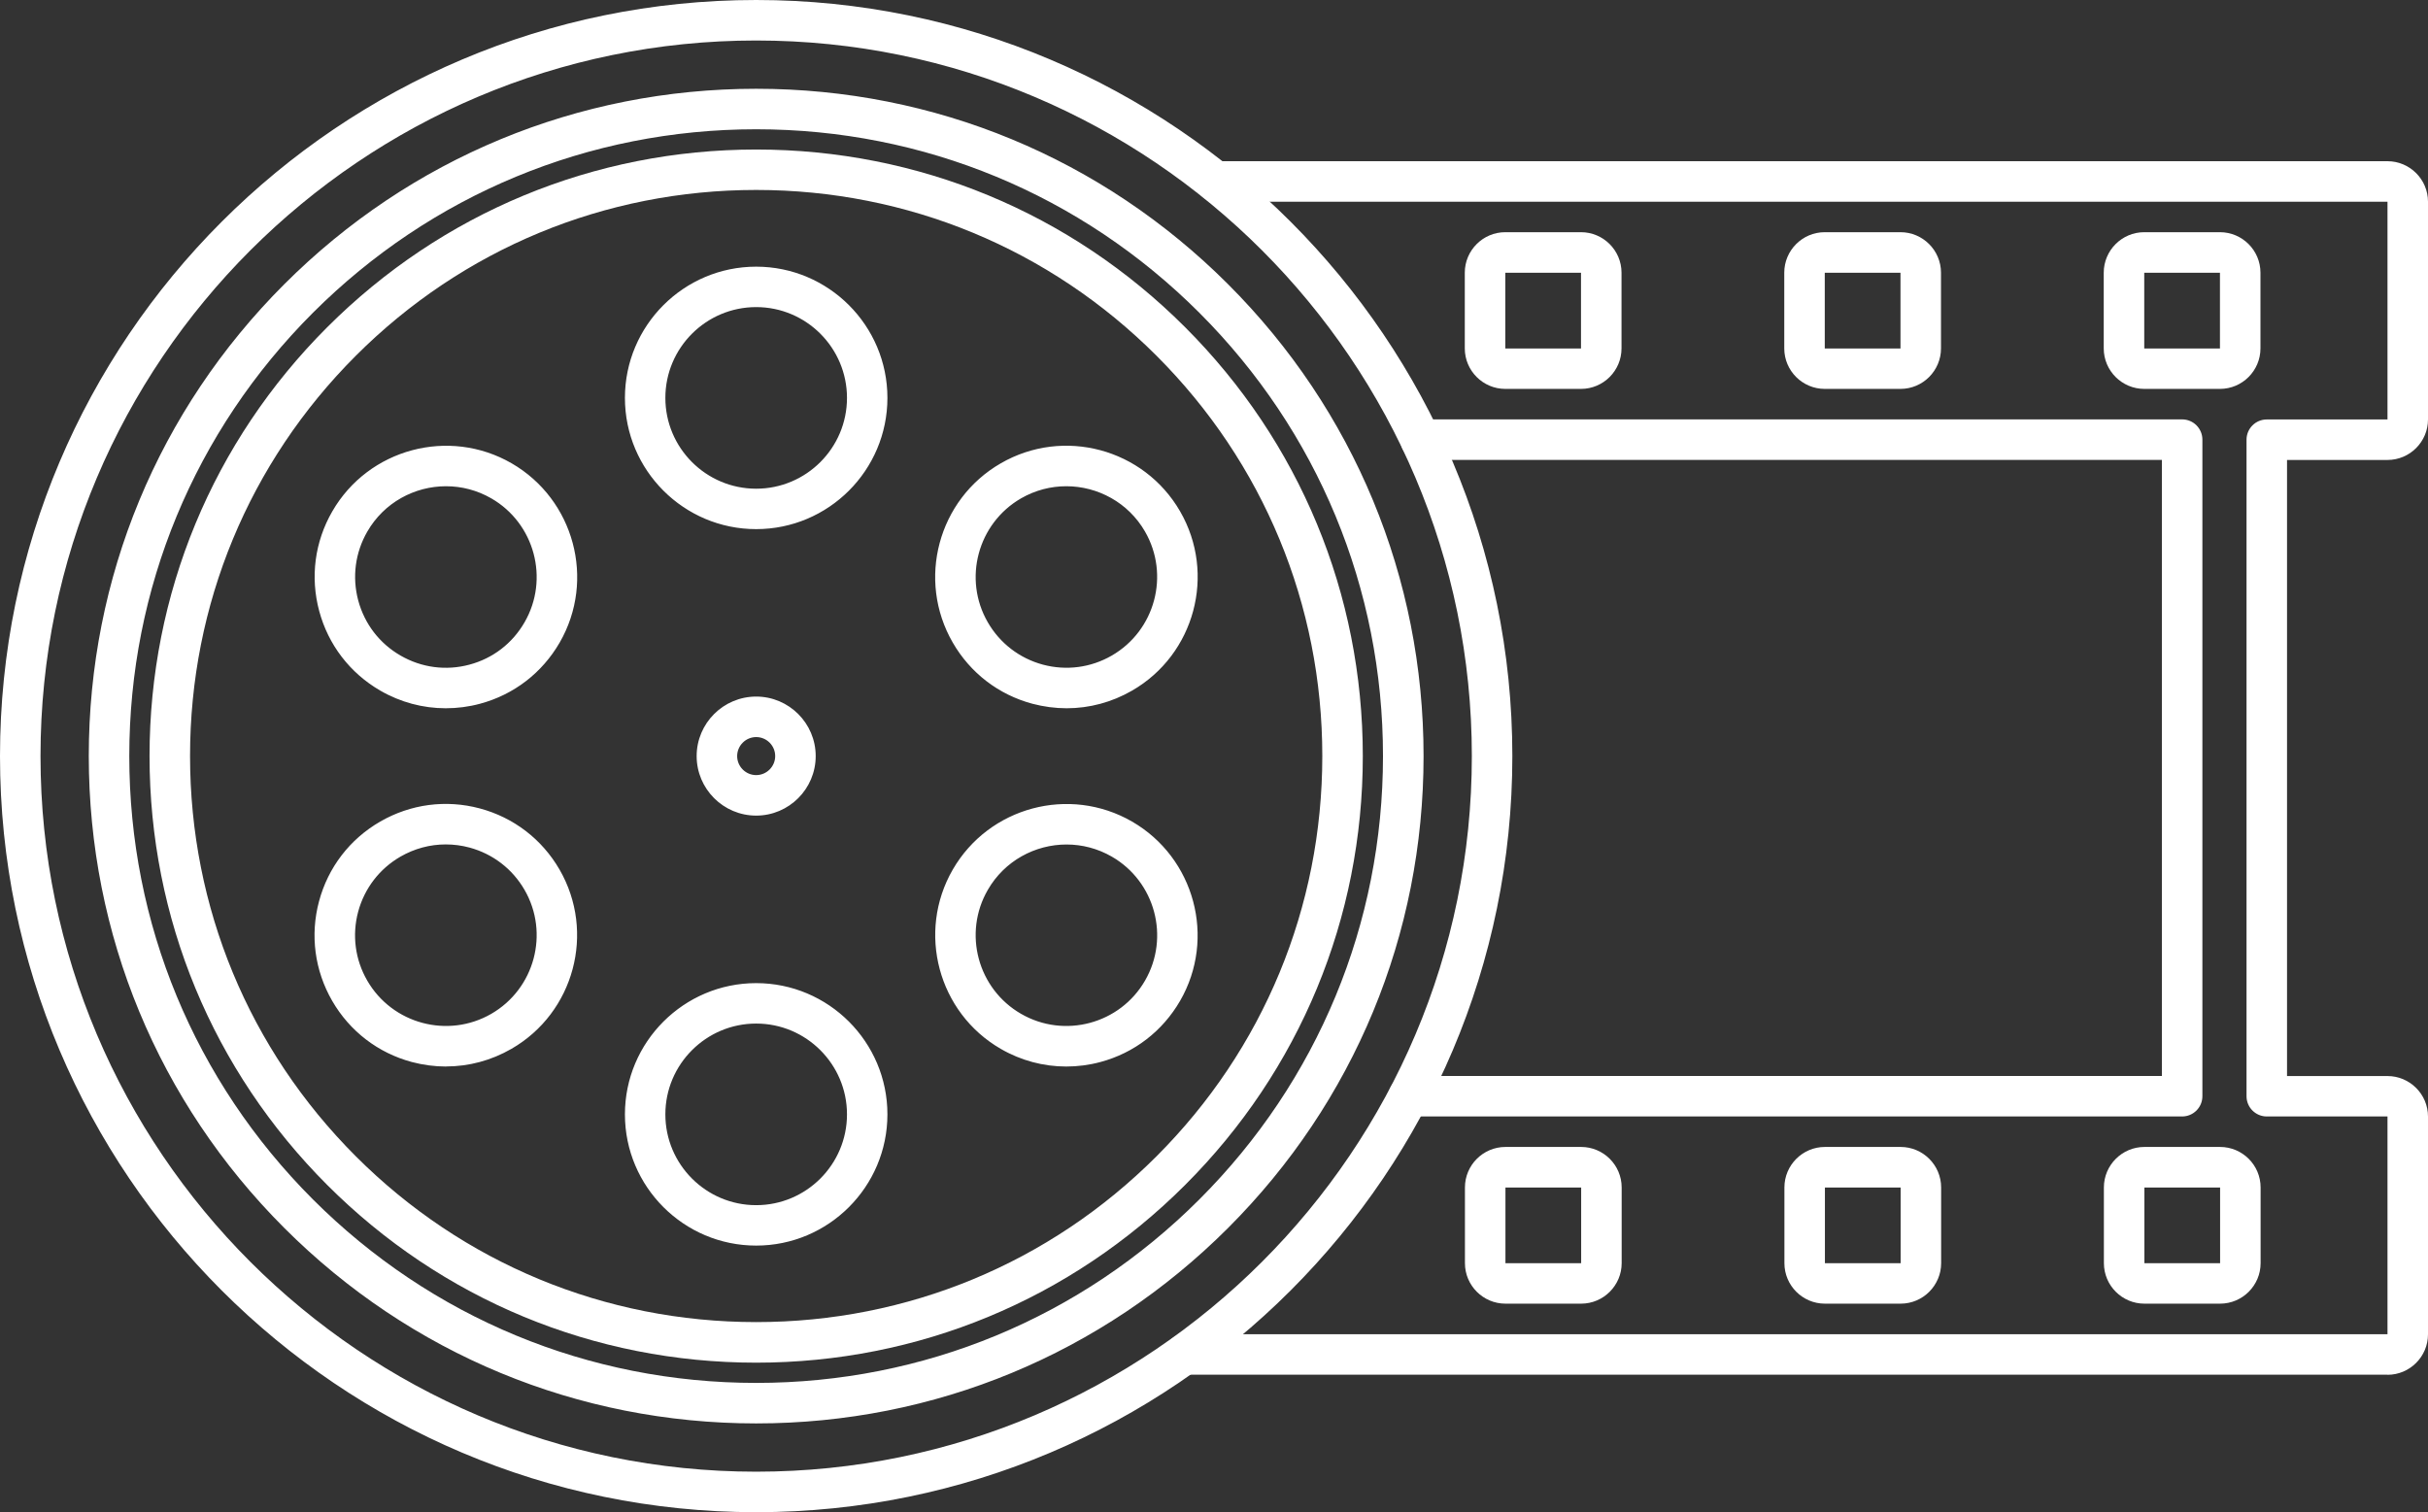
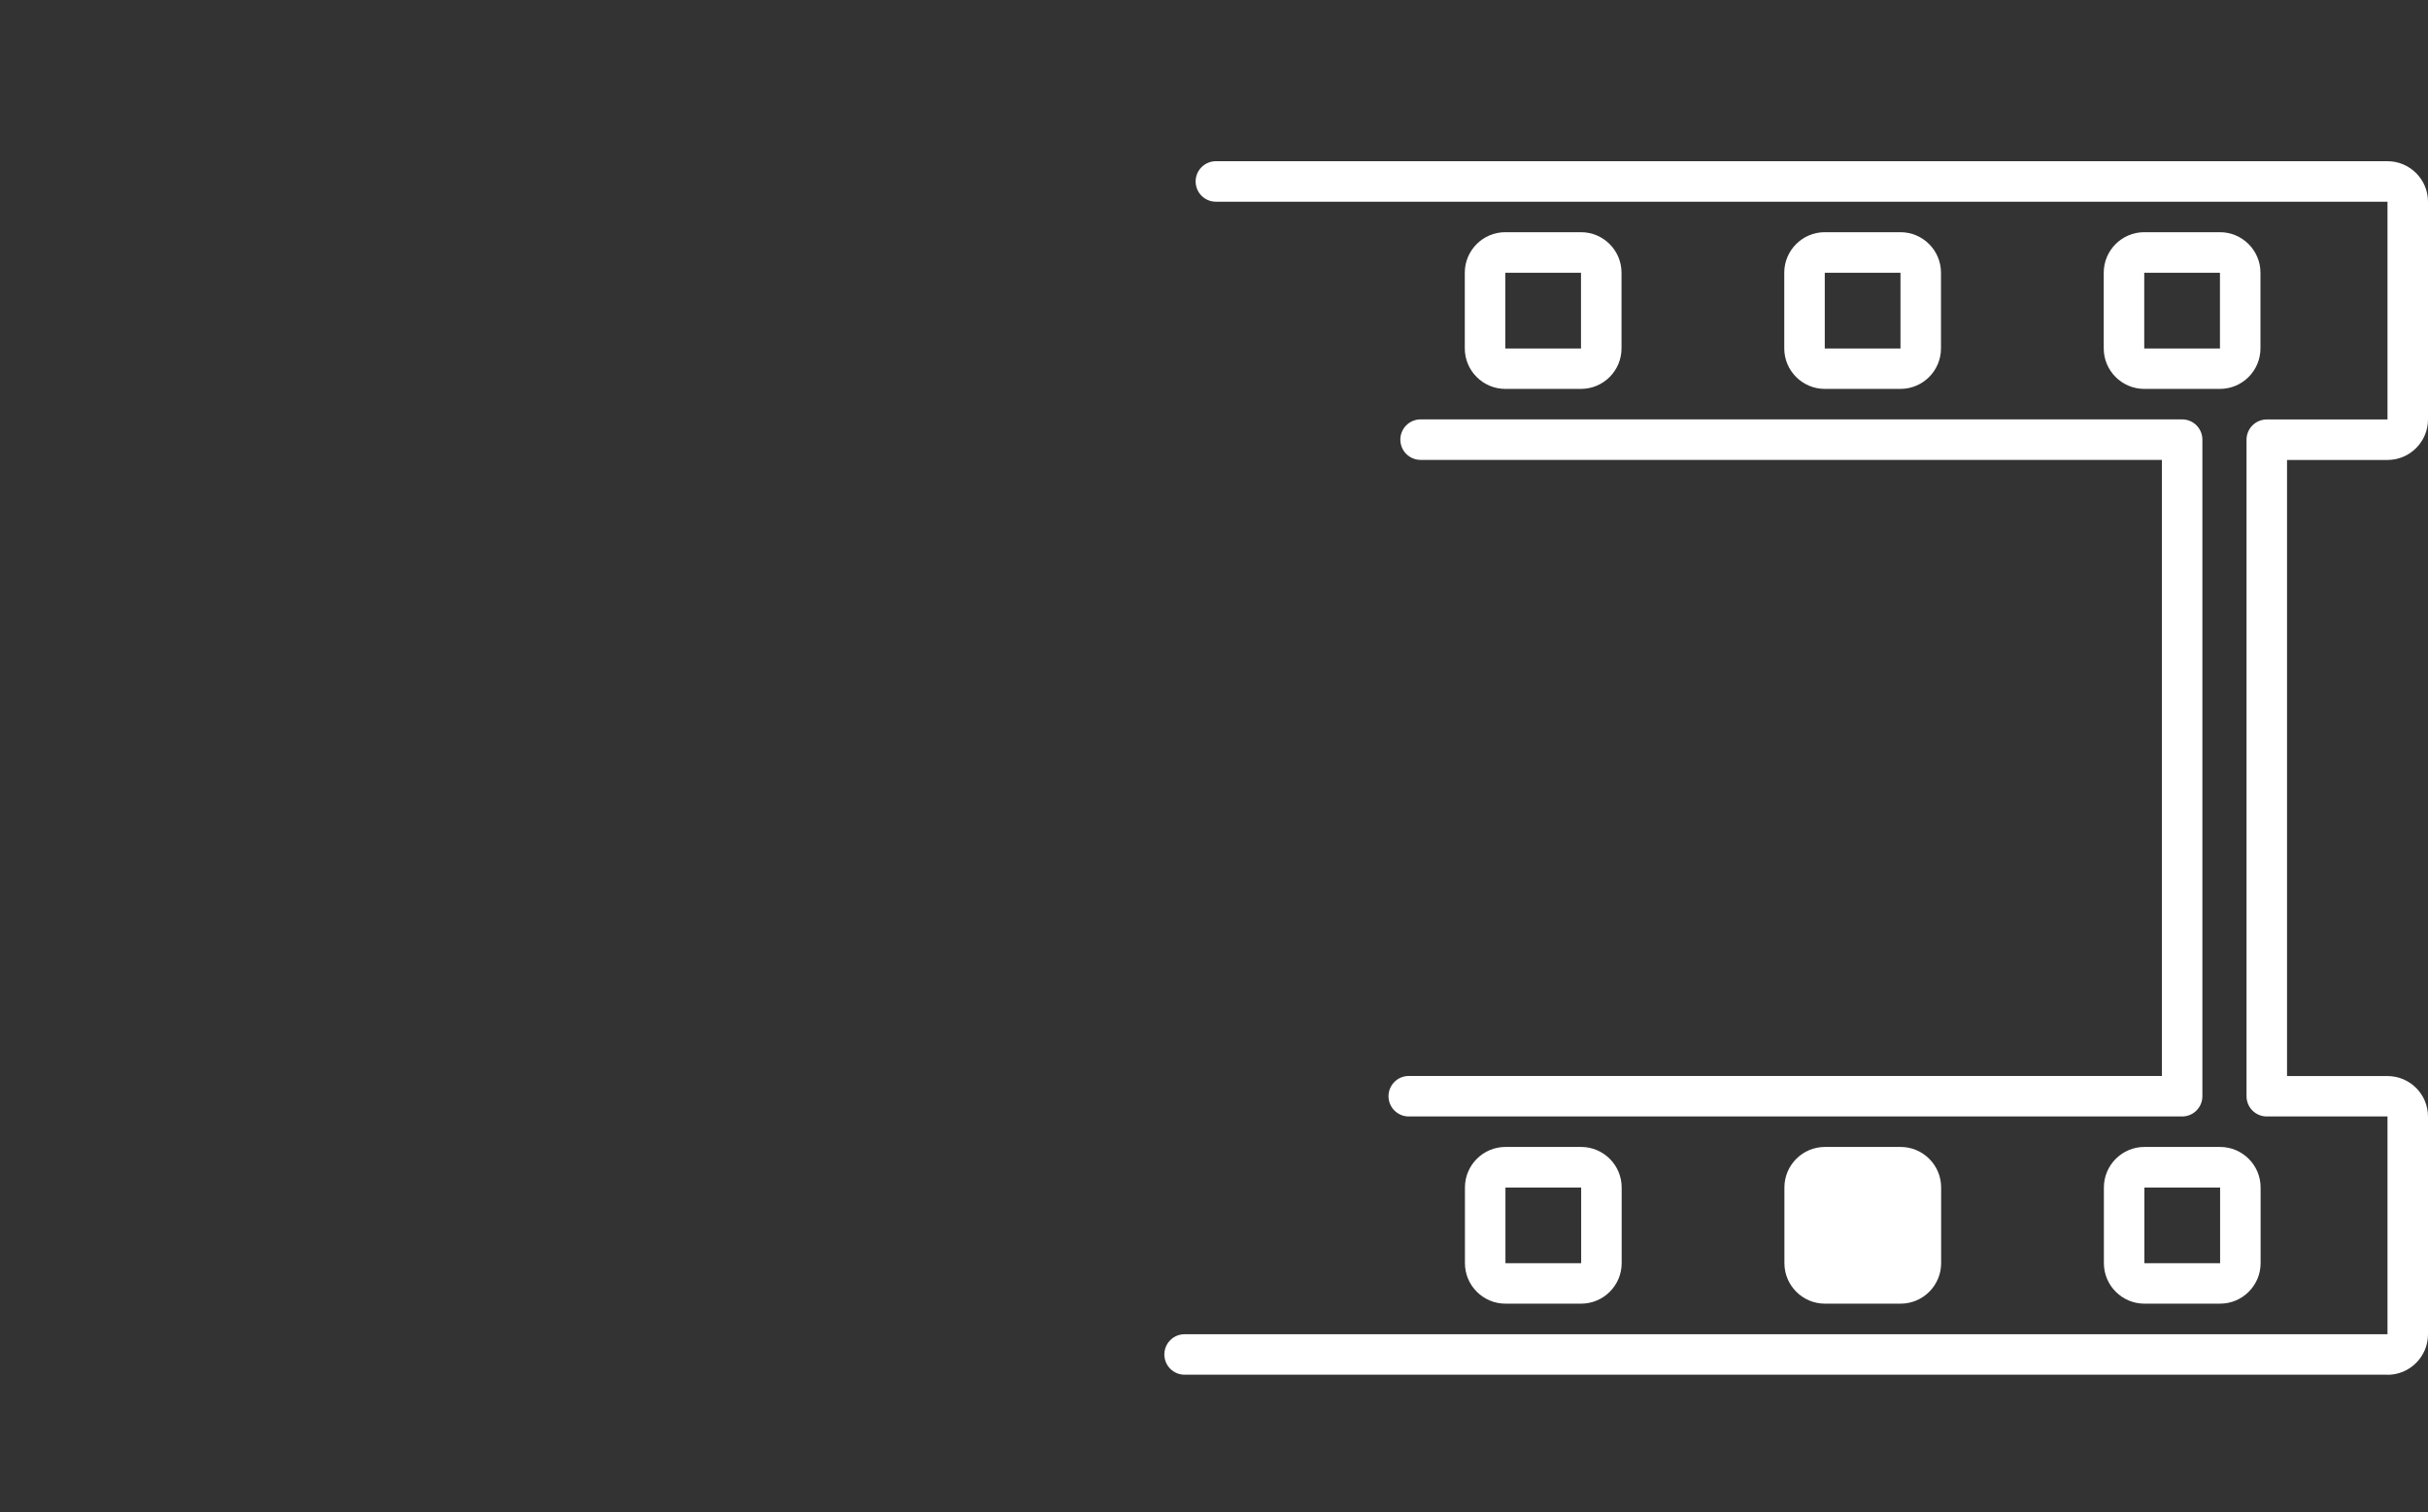
<svg xmlns="http://www.w3.org/2000/svg" id="Layer_1" viewBox="0 0 334.48 208.34">
  <rect x="0" y="0" width="334.48" height="208.34" fill="#333333" stroke="none" />
  <defs>
    <style>.cls-1{fill:#fff;}</style>
  </defs>
-   <path class="cls-1" d="m104.17,208.34C46.73,208.34,0,161.61,0,104.17S46.73,0,104.17,0s104.17,46.73,104.17,104.17-46.73,104.17-104.17,104.17Zm0-202.76C49.81,5.58,5.58,49.81,5.58,104.17s44.23,98.59,98.59,98.59,98.59-44.23,98.59-98.59S158.54,5.58,104.17,5.58Zm0,190.53c-24.56,0-47.64-9.56-65.01-26.93-17.36-17.36-26.93-40.45-26.93-65.01s9.56-47.64,26.93-65.01c17.36-17.36,40.45-26.93,65.01-26.93s47.64,9.56,65.01,26.93c17.36,17.36,26.93,40.45,26.93,65.01s-9.56,47.64-26.93,65.01c-17.36,17.36-40.45,26.93-65.01,26.93Zm0-178.3c-23.07,0-44.75,8.98-61.07,25.29-16.31,16.31-25.29,38-25.29,61.07s8.98,44.75,25.29,61.07c16.31,16.31,38,25.29,61.07,25.29s44.75-8.98,61.06-25.29c16.31-16.31,25.29-38,25.29-61.07s-8.98-44.75-25.29-61.07c-16.31-16.31-38-25.29-61.06-25.29Z" />
-   <path class="cls-1" d="m104.17,187.74c-22.32,0-43.31-8.69-59.09-24.48-15.78-15.79-24.48-36.77-24.48-59.09s8.69-43.31,24.48-59.09,36.77-24.48,59.09-24.48,43.31,8.69,59.09,24.48c15.78,15.78,24.48,36.77,24.48,59.09s-8.69,43.31-24.48,59.09c-15.79,15.78-36.77,24.48-59.09,24.48Zm0-161.57c-20.83,0-40.42,8.11-55.15,22.84-14.73,14.73-22.84,34.32-22.84,55.15s8.11,40.42,22.84,55.15c14.73,14.73,34.32,22.84,55.15,22.84s40.42-8.11,55.15-22.84c14.73-14.73,22.84-34.32,22.84-55.15s-8.11-40.42-22.84-55.15h0c-14.73-14.73-34.32-22.84-55.15-22.84Zm0,145.44c-9.97,0-18.08-8.11-18.08-18.08s8.11-18.08,18.08-18.08,18.08,8.11,18.08,18.08-8.11,18.08-18.08,18.08Zm0-30.59c-6.9,0-12.51,5.61-12.51,12.51s5.61,12.51,12.51,12.51,12.51-5.61,12.51-12.51-5.61-12.51-12.51-12.51Zm42.71,5.92c-3.13,0-6.23-.82-9.01-2.43-8.63-4.98-11.6-16.07-6.62-24.7,4.99-8.64,16.07-11.6,24.7-6.62,8.63,4.99,11.6,16.07,6.62,24.7-2.42,4.18-6.31,7.18-10.98,8.43-1.56.42-3.14.62-4.71.62Zm.05-30.59c-4.33,0-8.54,2.24-10.85,6.25-3.45,5.97-1.39,13.64,4.58,17.08,5.97,3.45,13.64,1.39,17.08-4.58h0c3.45-5.97,1.39-13.64-4.58-17.08-1.96-1.13-4.11-1.67-6.23-1.67Zm-85.48,30.59c-1.57,0-3.15-.21-4.71-.62-4.66-1.25-8.56-4.24-10.98-8.43-2.41-4.18-3.06-9.06-1.81-13.72,1.25-4.67,4.24-8.56,8.43-10.98,4.18-2.41,9.05-3.06,13.72-1.81,4.66,1.25,8.56,4.24,10.98,8.42,4.99,8.64,2.02,19.72-6.62,24.7-2.79,1.61-5.88,2.43-9.01,2.43Zm-.05-30.6c-2.17,0-4.3.57-6.23,1.68-2.89,1.67-4.96,4.37-5.83,7.59-.86,3.23-.42,6.6,1.25,9.49,3.45,5.97,11.11,8.03,17.09,4.58h0c5.97-3.45,8.03-11.11,4.58-17.08-1.67-2.89-4.37-4.96-7.59-5.83-1.08-.29-2.17-.43-3.26-.43Zm42.77-3.97c-4.52,0-8.2-3.68-8.2-8.2s3.68-8.2,8.2-8.2,8.2,3.68,8.2,8.2-3.68,8.2-8.2,8.2Zm0-10.82c-1.44,0-2.62,1.18-2.62,2.62s1.18,2.62,2.62,2.62,2.62-1.18,2.62-2.62-1.17-2.62-2.62-2.62Zm-42.77-3.97c-3.13,0-6.23-.82-9.01-2.43-4.18-2.42-7.17-6.31-8.42-10.98s-.61-9.54,1.81-13.72c4.98-8.63,16.07-11.6,24.7-6.62,8.63,4.99,11.6,16.07,6.62,24.7h0c-2.42,4.18-6.31,7.18-10.98,8.43-1.56.42-3.14.62-4.71.62Zm.05-30.59c-4.33,0-8.54,2.24-10.85,6.25-1.67,2.89-2.11,6.26-1.25,9.49.87,3.23,2.93,5.92,5.83,7.59,2.89,1.67,6.26,2.12,9.49,1.25,3.23-.86,5.92-2.93,7.59-5.83,3.45-5.97,1.39-13.64-4.58-17.08-1.96-1.13-4.11-1.67-6.23-1.67Zm13.22,20.15h0,0Zm72.27,10.44c-1.57,0-3.15-.21-4.71-.62-4.67-1.25-8.56-4.24-10.98-8.43-4.99-8.64-2.02-19.72,6.62-24.7,8.63-4.99,19.71-2.02,24.7,6.62,4.99,8.63,2.02,19.72-6.62,24.7-2.79,1.61-5.88,2.43-9.01,2.43Zm-.05-30.59c-2.12,0-4.27.54-6.23,1.67-5.97,3.45-8.03,11.11-4.58,17.08,1.67,2.89,4.37,4.96,7.59,5.83,3.22.86,6.6.42,9.49-1.25,5.97-3.45,8.02-11.11,4.58-17.08-2.31-4.01-6.53-6.25-10.85-6.25Zm-42.72,5.91c-9.97,0-18.08-8.11-18.08-18.08s8.11-18.08,18.08-18.08,18.08,8.11,18.08,18.08-8.11,18.08-18.08,18.08Zm0-30.59c-6.9,0-12.51,5.61-12.51,12.51s5.61,12.51,12.51,12.51,12.51-5.61,12.51-12.51-5.61-12.51-12.51-12.51Z" />
-   <path class="cls-1" d="m328.9,189.4h-165.71c-1.54,0-2.79-1.25-2.79-2.79s1.25-2.79,2.79-2.79h165.71v-30h-16.63c-1.54,0-2.79-1.25-2.79-2.79V60.58c0-1.54,1.25-2.79,2.79-2.79h16.63v-30h-161.4c-1.54,0-2.79-1.25-2.79-2.79s1.25-2.79,2.79-2.79h161.4c3.07,0,5.58,2.5,5.58,5.58v30c0,3.07-2.5,5.58-5.58,5.58h-13.84v84.88h13.84c3.07,0,5.58,2.5,5.58,5.58v30c0,3.07-2.5,5.58-5.58,5.58Zm-23.06-9.79h-10.43c-3.07,0-5.58-2.5-5.58-5.58v-10.43c0-3.07,2.5-5.58,5.58-5.58h10.43c3.07,0,5.58,2.5,5.58,5.58v10.43c0,3.07-2.5,5.58-5.58,5.58Zm-10.43-16v10.43h10.43v-10.43h-10.43Zm-33.58,16h-10.43c-3.07,0-5.58-2.5-5.58-5.58v-10.43c0-3.07,2.5-5.58,5.58-5.58h10.43c3.07,0,5.58,2.5,5.58,5.58v10.43c0,3.07-2.5,5.58-5.58,5.58Zm-10.43-16v10.43h10.43v-10.43h-10.43Zm-33.58,16h-10.43c-3.07,0-5.58-2.5-5.58-5.58v-10.43c0-3.07,2.5-5.58,5.58-5.58h10.43c3.07,0,5.58,2.5,5.58,5.58v10.43c0,3.07-2.5,5.58-5.58,5.58Zm-10.43-16v10.43h10.43v-10.43h-10.43Zm93.22-9.79h-106.54c-1.54,0-2.79-1.25-2.79-2.79s1.25-2.79,2.79-2.79h103.75V63.36h-102.12c-1.54,0-2.79-1.25-2.79-2.79s1.25-2.79,2.79-2.79h104.91c1.54,0,2.79,1.25,2.79,2.79v90.46c0,1.54-1.25,2.79-2.79,2.79Zm5.21-100.24h-10.43c-3.07,0-5.58-2.5-5.58-5.58v-10.43c0-3.07,2.5-5.58,5.58-5.58h10.43c3.07,0,5.58,2.5,5.58,5.58v10.43c0,3.07-2.5,5.58-5.58,5.58Zm0-16h-10.43s0,10.43,0,10.43h10.43v-10.43Zm-44.01,16h-10.43c-3.07,0-5.58-2.5-5.58-5.58v-10.43c0-3.07,2.5-5.58,5.58-5.58h10.43c3.07,0,5.58,2.5,5.58,5.58v10.43c0,3.07-2.5,5.58-5.58,5.58Zm0-16h-10.43s0,10.43,0,10.43h10.43v-10.43Zm-44.01,16h-10.43c-3.07,0-5.58-2.5-5.58-5.58v-10.43c0-3.07,2.5-5.58,5.58-5.58h10.43c3.07,0,5.58,2.5,5.58,5.58v10.43c0,3.07-2.5,5.58-5.58,5.58Zm0-16h-10.43v10.43h10.43v-10.43Z" />
+   <path class="cls-1" d="m328.9,189.4h-165.71c-1.54,0-2.79-1.25-2.79-2.79s1.25-2.79,2.79-2.79h165.71v-30h-16.63c-1.54,0-2.79-1.25-2.79-2.79V60.58c0-1.54,1.25-2.79,2.79-2.79h16.63v-30h-161.4c-1.54,0-2.79-1.25-2.79-2.79s1.25-2.79,2.79-2.79h161.4c3.07,0,5.58,2.5,5.58,5.58v30c0,3.07-2.5,5.58-5.58,5.58h-13.84v84.88h13.84c3.07,0,5.58,2.5,5.58,5.58v30c0,3.07-2.5,5.58-5.58,5.58Zm-23.06-9.79h-10.43c-3.07,0-5.58-2.5-5.58-5.58v-10.43c0-3.07,2.5-5.58,5.58-5.58h10.43c3.07,0,5.58,2.5,5.58,5.58v10.43c0,3.07-2.5,5.58-5.58,5.58Zm-10.43-16v10.43h10.43v-10.43h-10.43Zm-33.58,16h-10.43c-3.07,0-5.58-2.5-5.58-5.58v-10.43c0-3.07,2.5-5.58,5.58-5.58h10.43c3.07,0,5.58,2.5,5.58,5.58v10.43c0,3.07-2.5,5.58-5.58,5.58Zm-10.43-16v10.43h10.43h-10.43Zm-33.58,16h-10.43c-3.07,0-5.58-2.5-5.58-5.58v-10.43c0-3.07,2.5-5.58,5.58-5.58h10.43c3.07,0,5.58,2.5,5.58,5.58v10.43c0,3.07-2.5,5.58-5.58,5.58Zm-10.43-16v10.43h10.43v-10.43h-10.43Zm93.22-9.79h-106.54c-1.54,0-2.79-1.25-2.79-2.79s1.25-2.79,2.79-2.79h103.75V63.36h-102.12c-1.54,0-2.79-1.25-2.79-2.79s1.25-2.79,2.79-2.79h104.91c1.54,0,2.79,1.25,2.79,2.79v90.46c0,1.54-1.25,2.79-2.79,2.79Zm5.21-100.24h-10.43c-3.07,0-5.58-2.5-5.58-5.58v-10.43c0-3.07,2.5-5.58,5.58-5.58h10.43c3.07,0,5.58,2.5,5.58,5.58v10.43c0,3.07-2.5,5.58-5.58,5.58Zm0-16h-10.43s0,10.43,0,10.43h10.43v-10.43Zm-44.01,16h-10.43c-3.07,0-5.58-2.5-5.58-5.58v-10.43c0-3.07,2.5-5.58,5.58-5.58h10.43c3.07,0,5.58,2.5,5.58,5.58v10.43c0,3.07-2.5,5.58-5.58,5.58Zm0-16h-10.43s0,10.43,0,10.43h10.43v-10.43Zm-44.01,16h-10.43c-3.07,0-5.58-2.5-5.58-5.58v-10.43c0-3.07,2.5-5.58,5.58-5.58h10.43c3.07,0,5.58,2.5,5.58,5.58v10.43c0,3.07-2.5,5.58-5.58,5.58Zm0-16h-10.43v10.43h10.43v-10.43Z" />
</svg>